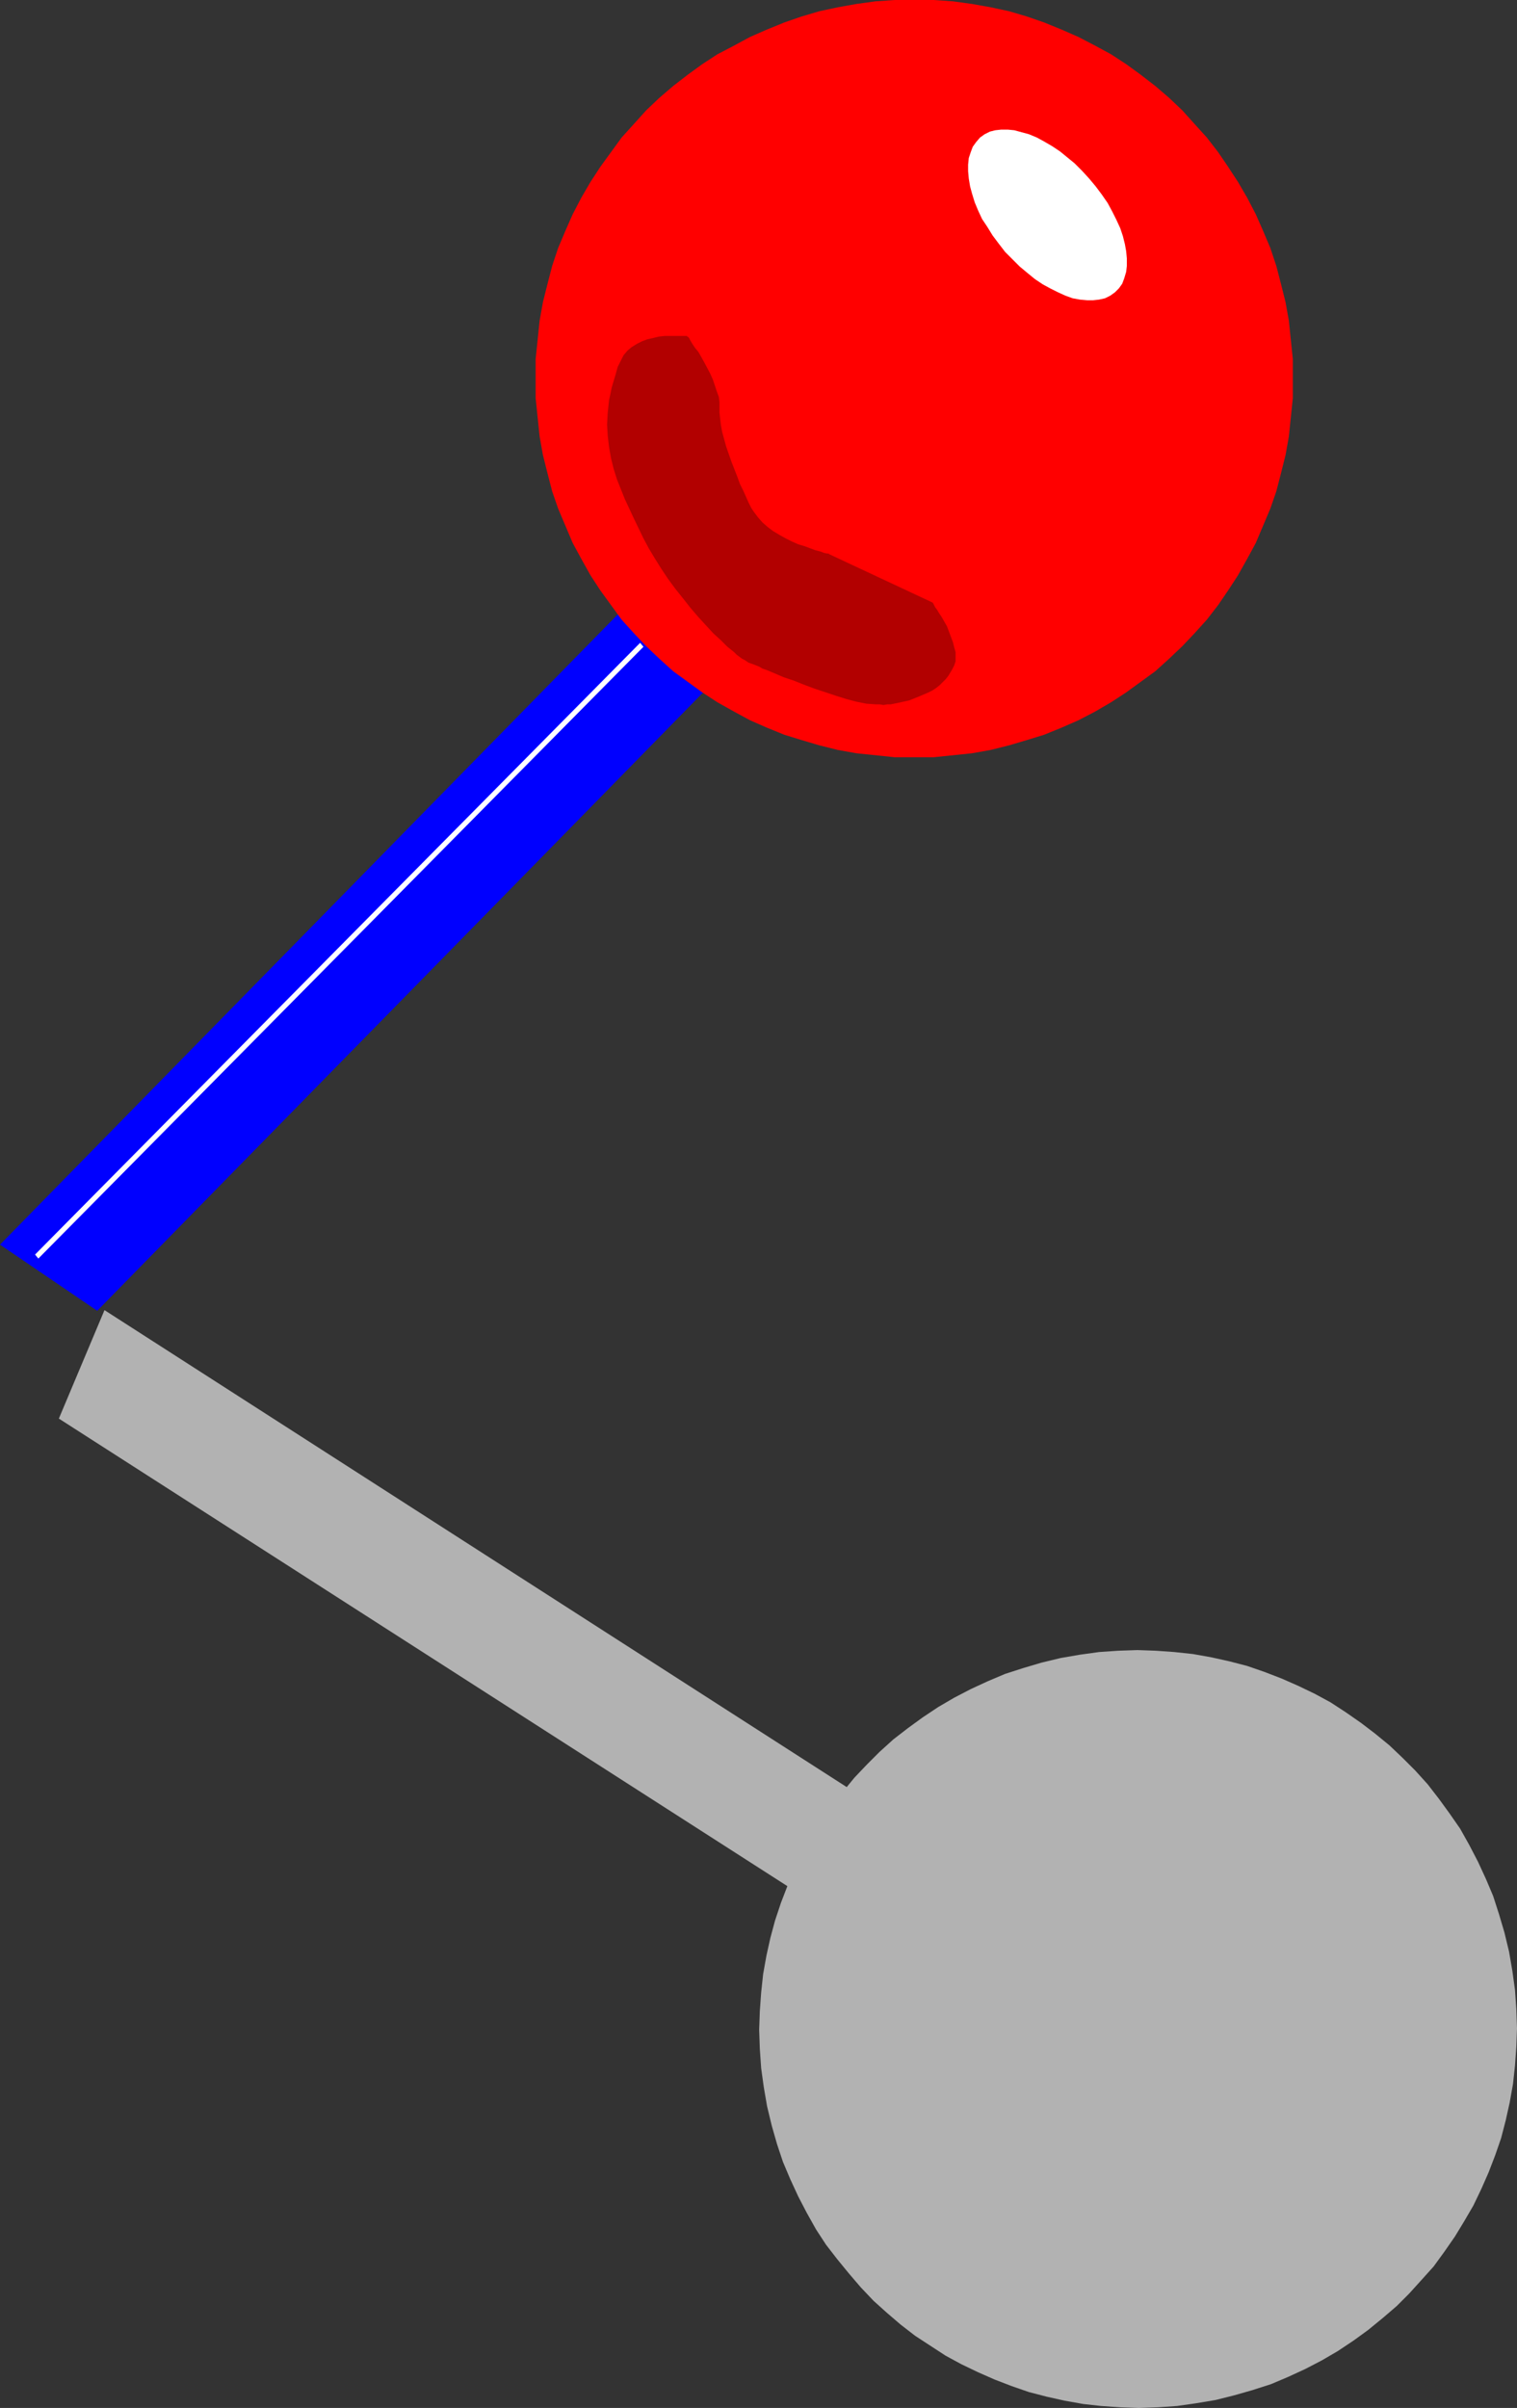
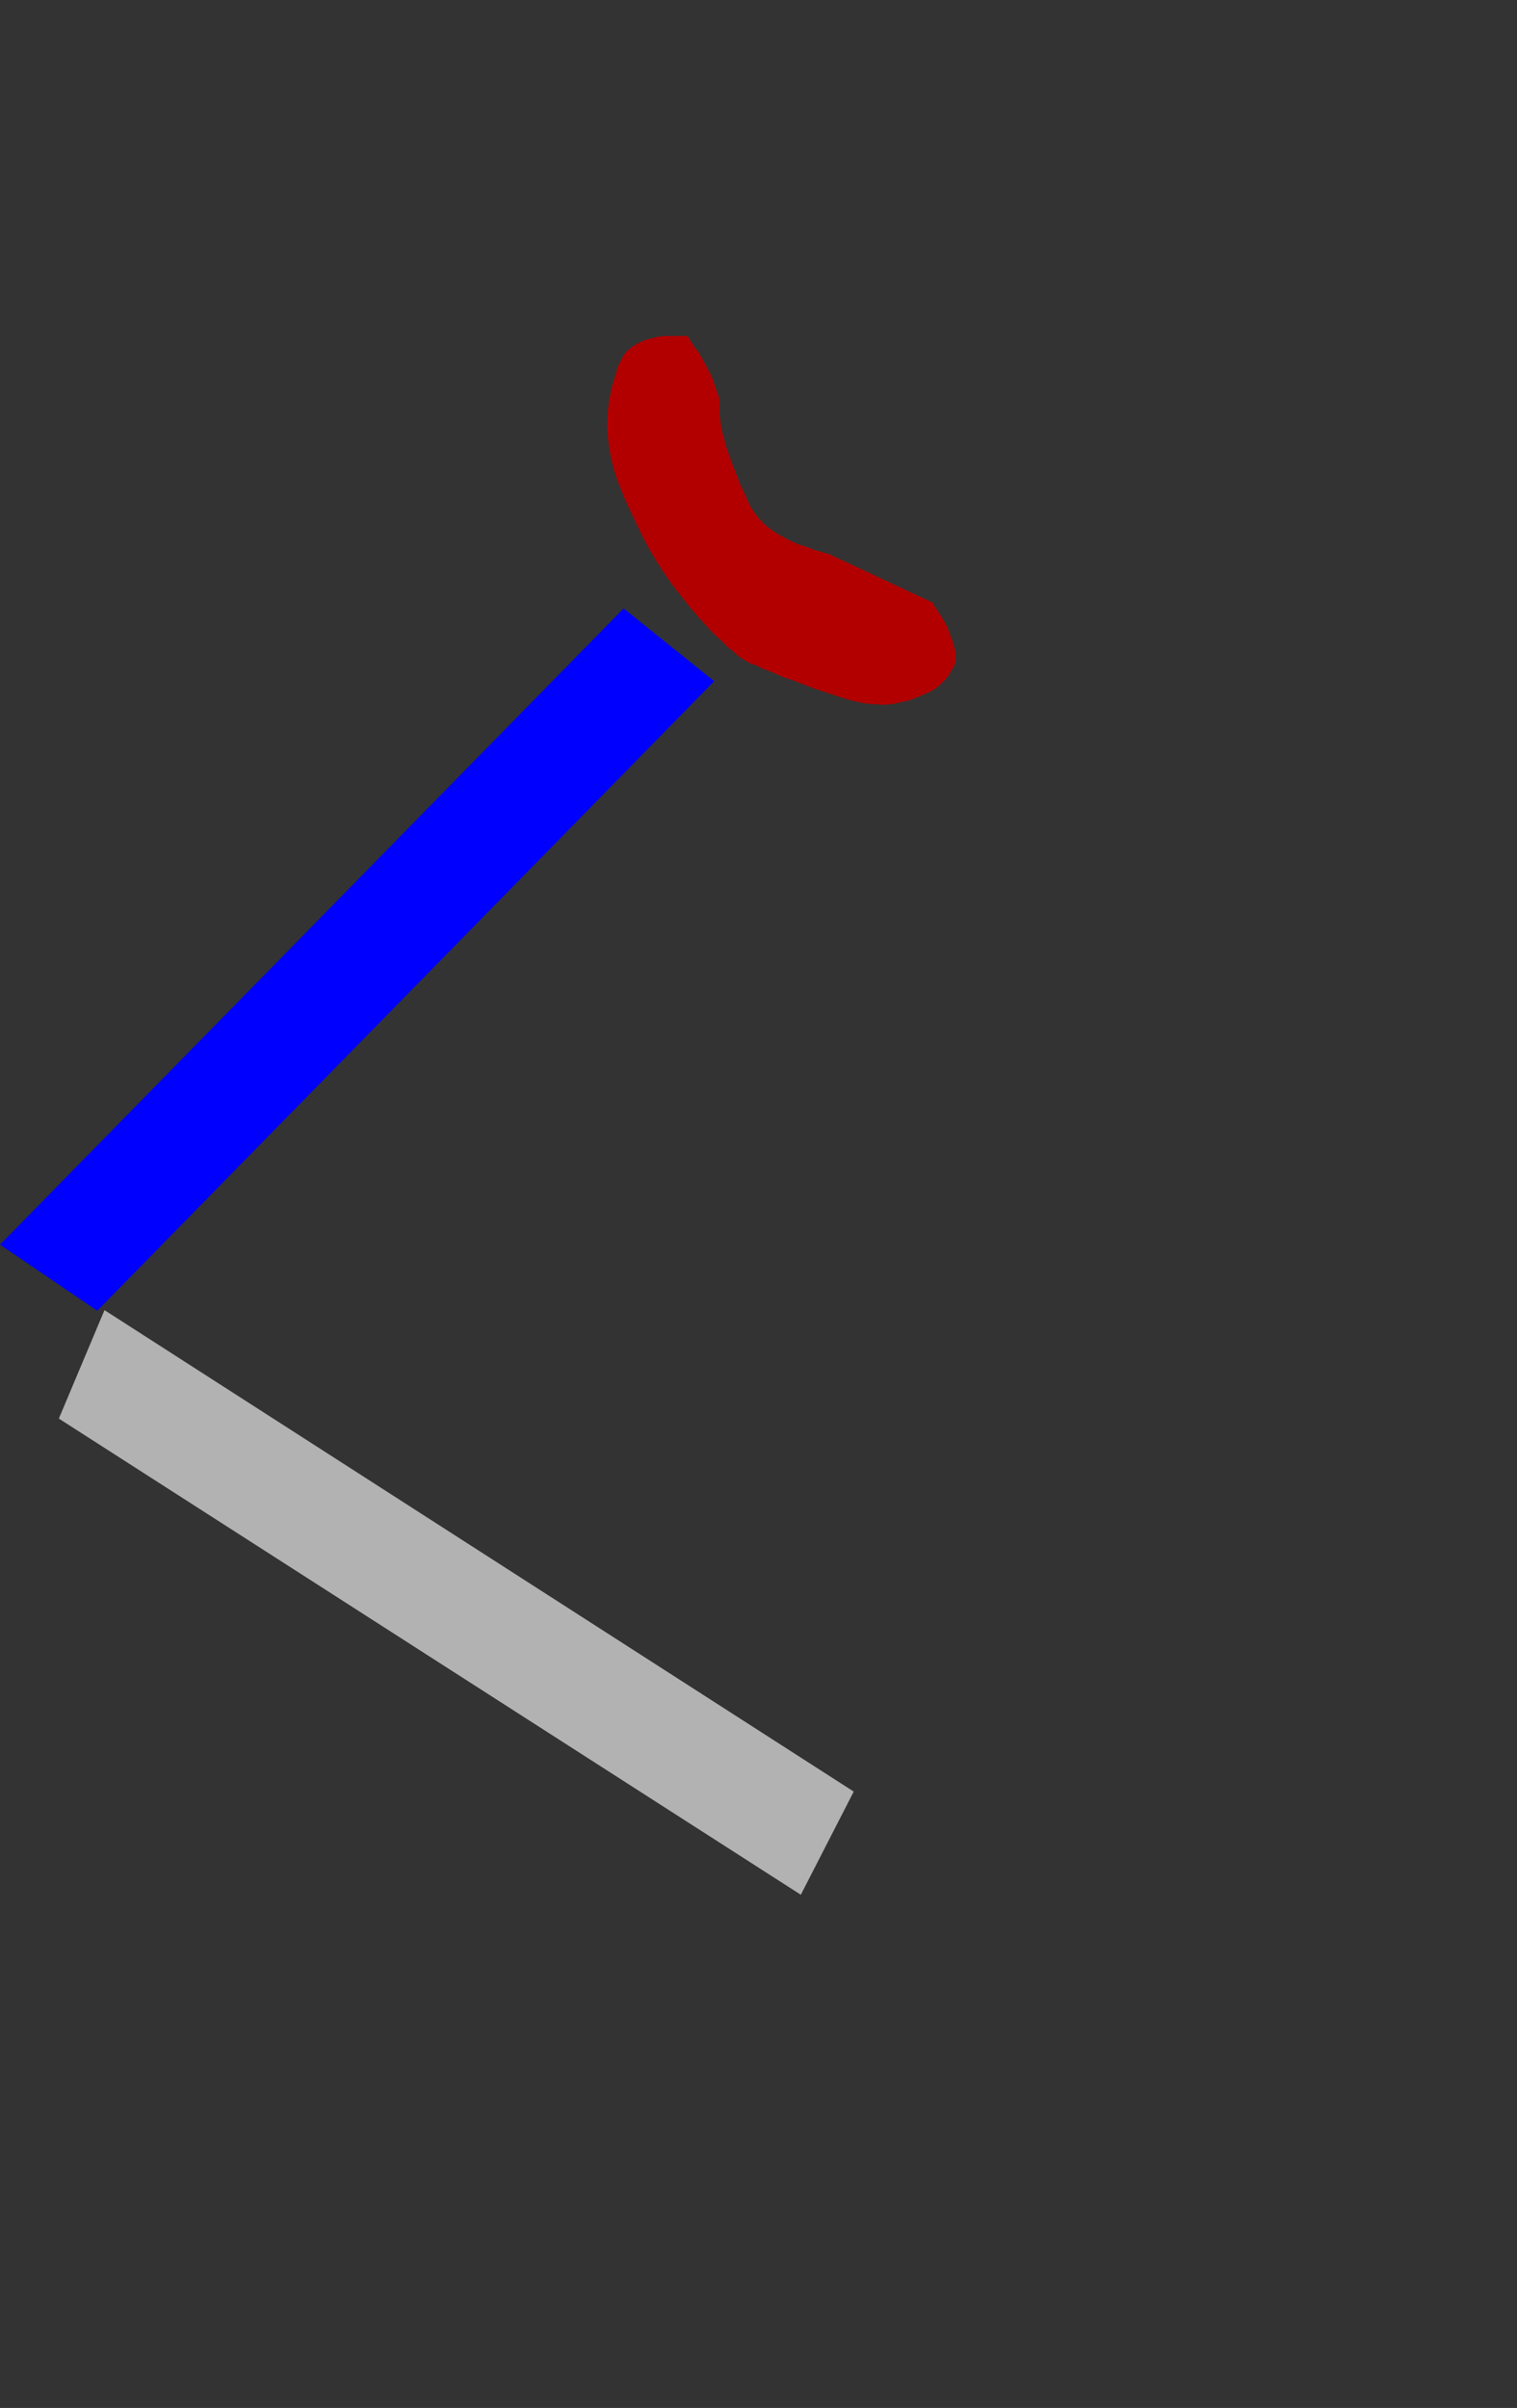
<svg xmlns="http://www.w3.org/2000/svg" xmlns:ns1="http://sodipodi.sourceforge.net/DTD/sodipodi-0.dtd" xmlns:ns2="http://www.inkscape.org/namespaces/inkscape" version="1.0" width="98.079mm" height="155.668mm" id="svg7" ns1:docname="Push Pin 08.wmf">
  <rect width="100%" height="100%" fill="#333333" stroke="none" />
  <ns1:namedview id="namedview7" pagecolor="#ffffff" bordercolor="#000000" borderopacity="0.25" ns2:showpageshadow="2" ns2:pageopacity="0.0" ns2:pagecheckerboard="0" ns2:deskcolor="#d1d1d1" ns2:document-units="mm" />
  <defs id="defs1">
    <pattern id="WMFhbasepattern" patternUnits="userSpaceOnUse" width="6" height="6" x="0" y="0" />
  </defs>
  <path style="fill:#0000ff;fill-opacity:1;fill-rule:evenodd;stroke:none" d="M 152.382,148.664 0,304.114 23.754,320.274 174.52,166.439 Z" id="path1" />
-   <path style="fill:#b2b2b2;fill-opacity:1;fill-rule:evenodd;stroke:none" d="m 187.447,514.668 -0.808,-4.686 -0.646,-4.686 -0.323,-4.686 -0.162,-4.686 0.162,-4.525 0.323,-4.525 0.485,-4.525 0.808,-4.525 0.97,-4.363 1.131,-4.201 1.454,-4.363 1.616,-4.201 1.778,-4.04 1.939,-4.04 2.101,-3.878 2.424,-3.717 2.424,-3.717 2.747,-3.393 2.909,-3.555 3.07,-3.232 3.07,-3.07 3.393,-3.07 3.555,-2.747 3.555,-2.585 3.878,-2.585 3.878,-2.262 4.04,-2.101 4.201,-1.939 4.201,-1.778 4.525,-1.454 4.363,-1.293 4.686,-1.131 4.686,-0.808 4.686,-0.646 4.686,-0.323 4.686,-0.162 4.525,0.162 4.525,0.323 4.525,0.485 4.525,0.808 4.363,0.97 4.363,1.131 4.201,1.454 4.201,1.616 4.04,1.778 4.04,1.939 3.878,2.101 3.717,2.424 3.717,2.585 3.393,2.585 3.555,2.909 3.232,3.07 3.07,3.07 3.07,3.393 2.747,3.555 2.585,3.555 2.585,3.717 2.262,4.04 2.101,4.04 1.939,4.201 1.778,4.201 1.454,4.525 1.293,4.363 1.131,4.686 0.808,4.686 0.646,4.686 0.323,4.686 0.162,4.686 -0.162,4.525 -0.323,4.525 -0.485,4.525 -0.808,4.525 -0.97,4.363 -1.131,4.363 -1.454,4.201 -1.616,4.201 -1.778,4.04 -1.939,4.04 -2.262,3.878 -2.262,3.717 -2.585,3.717 -2.585,3.555 -2.909,3.232 -3.07,3.393 -3.07,3.07 -3.393,2.909 -3.555,2.909 -3.555,2.585 -3.878,2.585 -3.878,2.262 -4.04,2.101 -4.201,1.939 -4.201,1.778 -4.525,1.454 -4.525,1.293 -4.525,1.131 -4.848,0.808 -4.525,0.646 -4.686,0.323 -4.686,0.162 -4.525,-0.162 -4.686,-0.323 -4.363,-0.485 -4.525,-0.808 -4.363,-0.97 -4.363,-1.131 -4.201,-1.454 -4.201,-1.616 -4.04,-1.778 -4.04,-1.939 -3.878,-2.101 -3.717,-2.424 -3.717,-2.424 -3.555,-2.747 -3.393,-2.909 -3.232,-2.909 -3.07,-3.232 -2.909,-3.393 -2.909,-3.555 -2.747,-3.555 -2.424,-3.717 -2.262,-4.04 -2.101,-4.04 -1.939,-4.201 -1.778,-4.201 -1.454,-4.363 -1.293,-4.525 z" id="path2" />
  <path style="fill:#b2b2b2;fill-opacity:1;fill-rule:evenodd;stroke:none" d="M 208.616,437.75 25.532,320.112 14.382,346.613 195.688,462.959 Z" id="path3" />
-   <path style="fill:#ff0000;fill-opacity:1;fill-rule:evenodd;stroke:none" d="m 223.482,185.022 h -4.848 l -4.686,-0.485 -4.686,-0.485 -4.525,-0.808 -4.525,-1.131 -4.363,-1.293 -4.201,-1.293 -4.363,-1.778 -4.04,-1.778 -3.878,-2.101 -4.04,-2.262 -3.717,-2.424 -3.555,-2.585 -3.555,-2.585 -3.393,-3.07 -3.232,-3.07 -2.909,-3.07 -3.07,-3.393 -2.585,-3.555 -2.585,-3.555 -2.424,-3.717 -2.262,-4.04 -2.101,-3.878 -1.778,-4.201 -1.778,-4.201 -1.454,-4.201 -1.131,-4.363 -1.131,-4.525 -0.808,-4.525 -0.485,-4.686 -0.485,-4.686 V 92.43 87.744 l 0.485,-4.686 0.485,-4.686 0.808,-4.525 1.131,-4.525 1.131,-4.363 1.454,-4.363 1.778,-4.201 1.778,-4.04 2.101,-4.04 2.262,-3.878 2.424,-3.717 2.585,-3.555 2.585,-3.555 3.07,-3.393 2.909,-3.232 3.232,-3.07 3.393,-2.909 3.555,-2.747 3.555,-2.585 3.717,-2.424 4.04,-2.101 3.878,-2.101 4.04,-1.778 4.363,-1.778 4.201,-1.454 4.363,-1.293 4.525,-0.97 4.525,-0.808 L 213.948,0.323 218.635,0 h 4.848 4.686 l 4.686,0.323 4.686,0.646 4.525,0.808 4.525,0.97 4.363,1.293 4.201,1.454 4.363,1.778 4.04,1.778 4.04,2.101 3.878,2.101 3.717,2.424 3.555,2.585 3.555,2.747 3.393,2.909 3.232,3.07 2.909,3.232 3.07,3.393 2.747,3.555 2.424,3.555 2.424,3.717 2.262,3.878 2.101,4.04 1.778,4.04 1.778,4.201 1.454,4.363 1.131,4.363 1.131,4.525 0.808,4.525 0.485,4.686 0.485,4.686 v 4.686 4.848 l -0.485,4.686 -0.485,4.686 -0.808,4.525 -1.131,4.525 -1.131,4.363 -1.454,4.201 -1.778,4.201 -1.778,4.201 -2.101,3.878 -2.262,4.04 -2.424,3.717 -2.424,3.555 -2.747,3.555 -3.07,3.393 -2.909,3.07 -3.232,3.07 -3.393,3.07 -3.555,2.585 -3.555,2.585 -3.717,2.424 -3.878,2.262 -4.04,2.101 -4.04,1.778 -4.363,1.778 -4.201,1.293 -4.363,1.293 -4.525,1.131 -4.525,0.808 -4.686,0.485 -4.686,0.485 z" id="path4" />
-   <path style="fill:#ffffff;fill-opacity:1;fill-rule:evenodd;stroke:none" d="m 272.445,71.423 0.97,-0.97 0.808,-1.131 0.485,-1.293 0.485,-1.616 0.162,-1.454 v -1.778 l -0.162,-1.778 -0.323,-1.778 -0.485,-1.939 -0.646,-1.939 -0.97,-2.101 -0.97,-1.939 -1.131,-2.101 -1.454,-2.101 -1.454,-1.939 -1.616,-1.939 -1.778,-1.939 -1.778,-1.778 -1.778,-1.454 -1.778,-1.454 -1.939,-1.293 -1.939,-1.131 -1.778,-0.97 -1.939,-0.808 -1.778,-0.485 -1.778,-0.485 -1.616,-0.162 h -1.616 l -1.454,0.162 -1.293,0.323 -1.293,0.646 -1.131,0.808 -0.97,1.131 -0.808,1.131 -0.485,1.293 -0.485,1.454 -0.162,1.616 V 41.852 l 0.162,1.778 0.323,1.939 0.485,1.778 0.646,2.101 0.808,1.939 0.97,2.101 1.293,1.939 1.293,2.101 1.454,1.939 1.616,2.101 1.778,1.778 1.778,1.778 1.939,1.616 1.778,1.454 1.939,1.293 1.778,0.97 1.939,0.97 1.778,0.808 1.778,0.646 1.778,0.323 1.778,0.162 h 1.454 l 1.454,-0.162 1.454,-0.323 1.293,-0.646 z" id="path5" />
  <path style="fill:#b20000;fill-opacity:1;fill-rule:evenodd;stroke:none" d="m 151.735,88.067 -0.808,1.616 -0.485,1.778 -0.485,1.616 -0.485,1.616 -0.323,1.616 -0.323,1.454 -0.323,3.07 -0.162,2.909 0.162,2.747 0.323,2.747 0.485,2.747 0.646,2.585 0.808,2.585 0.97,2.424 0.97,2.424 2.262,4.848 2.262,4.686 1.293,2.424 1.454,2.424 1.616,2.585 1.616,2.424 1.778,2.424 1.939,2.424 1.778,2.262 1.939,2.262 1.778,1.939 1.939,2.101 1.778,1.616 1.616,1.616 1.616,1.293 0.646,0.646 0.646,0.485 0.646,0.485 0.646,0.323 0.485,0.323 0.485,0.323 0.485,0.162 1.293,0.485 0.808,0.323 0.808,0.485 0.97,0.323 1.939,0.808 2.262,0.97 2.424,0.808 2.424,0.97 2.585,0.97 5.333,1.778 2.585,0.808 2.424,0.646 2.424,0.485 2.262,0.162 h 0.97 l 0.97,0.162 0.97,-0.162 h 0.808 l 1.616,-0.323 1.454,-0.323 1.454,-0.323 2.424,-0.97 1.131,-0.485 1.131,-0.485 0.97,-0.485 0.97,-0.646 0.808,-0.646 0.808,-0.808 0.646,-0.646 0.646,-0.808 0.485,-0.808 0.485,-0.808 0.485,-0.97 0.323,-0.97 v -0.97 -1.293 l -0.323,-1.131 -0.323,-1.293 -0.485,-1.293 -0.97,-2.585 -0.646,-1.131 -0.646,-1.131 -0.646,-0.97 -0.485,-0.808 -0.485,-0.646 -0.323,-0.646 -0.162,-0.323 -0.162,-0.162 -25.208,-11.796 v 0 l -0.162,-0.162 h -0.323 l -0.808,-0.162 -0.808,-0.323 -1.293,-0.323 -1.293,-0.485 -1.293,-0.485 -1.616,-0.485 -1.454,-0.646 -1.616,-0.808 -1.454,-0.808 -1.616,-0.97 -1.293,-0.97 -1.293,-1.131 -1.131,-1.293 -0.97,-1.293 -0.646,-0.97 -0.646,-1.293 -0.646,-1.454 -0.646,-1.454 -0.808,-1.616 -0.646,-1.778 -1.454,-3.717 -1.293,-3.717 -0.485,-1.778 -0.485,-1.778 -0.323,-1.778 -0.162,-1.454 -0.162,-1.454 V 99.54 98.247 l -0.162,-1.293 -0.485,-1.293 -0.485,-1.454 -0.485,-1.454 -0.646,-1.454 -1.454,-2.747 -0.808,-1.454 -0.646,-1.131 -0.808,-0.97 -0.646,-0.97 -0.485,-0.808 -0.323,-0.646 -0.323,-0.323 h -0.162 v -0.162 h -0.162 -0.323 -0.646 -3.07 -1.293 l -1.454,0.162 -1.293,0.323 -1.454,0.323 -1.293,0.485 -1.293,0.646 -1.293,0.808 -0.97,0.808 -0.97,1.131 z" id="path6" />
-   <path style="fill:#ffffff;fill-opacity:1;fill-rule:evenodd;stroke:none" d="M 156.421,157.067 8.564,306.538 9.372,307.508 157.229,158.036 Z" id="path7" />
</svg>